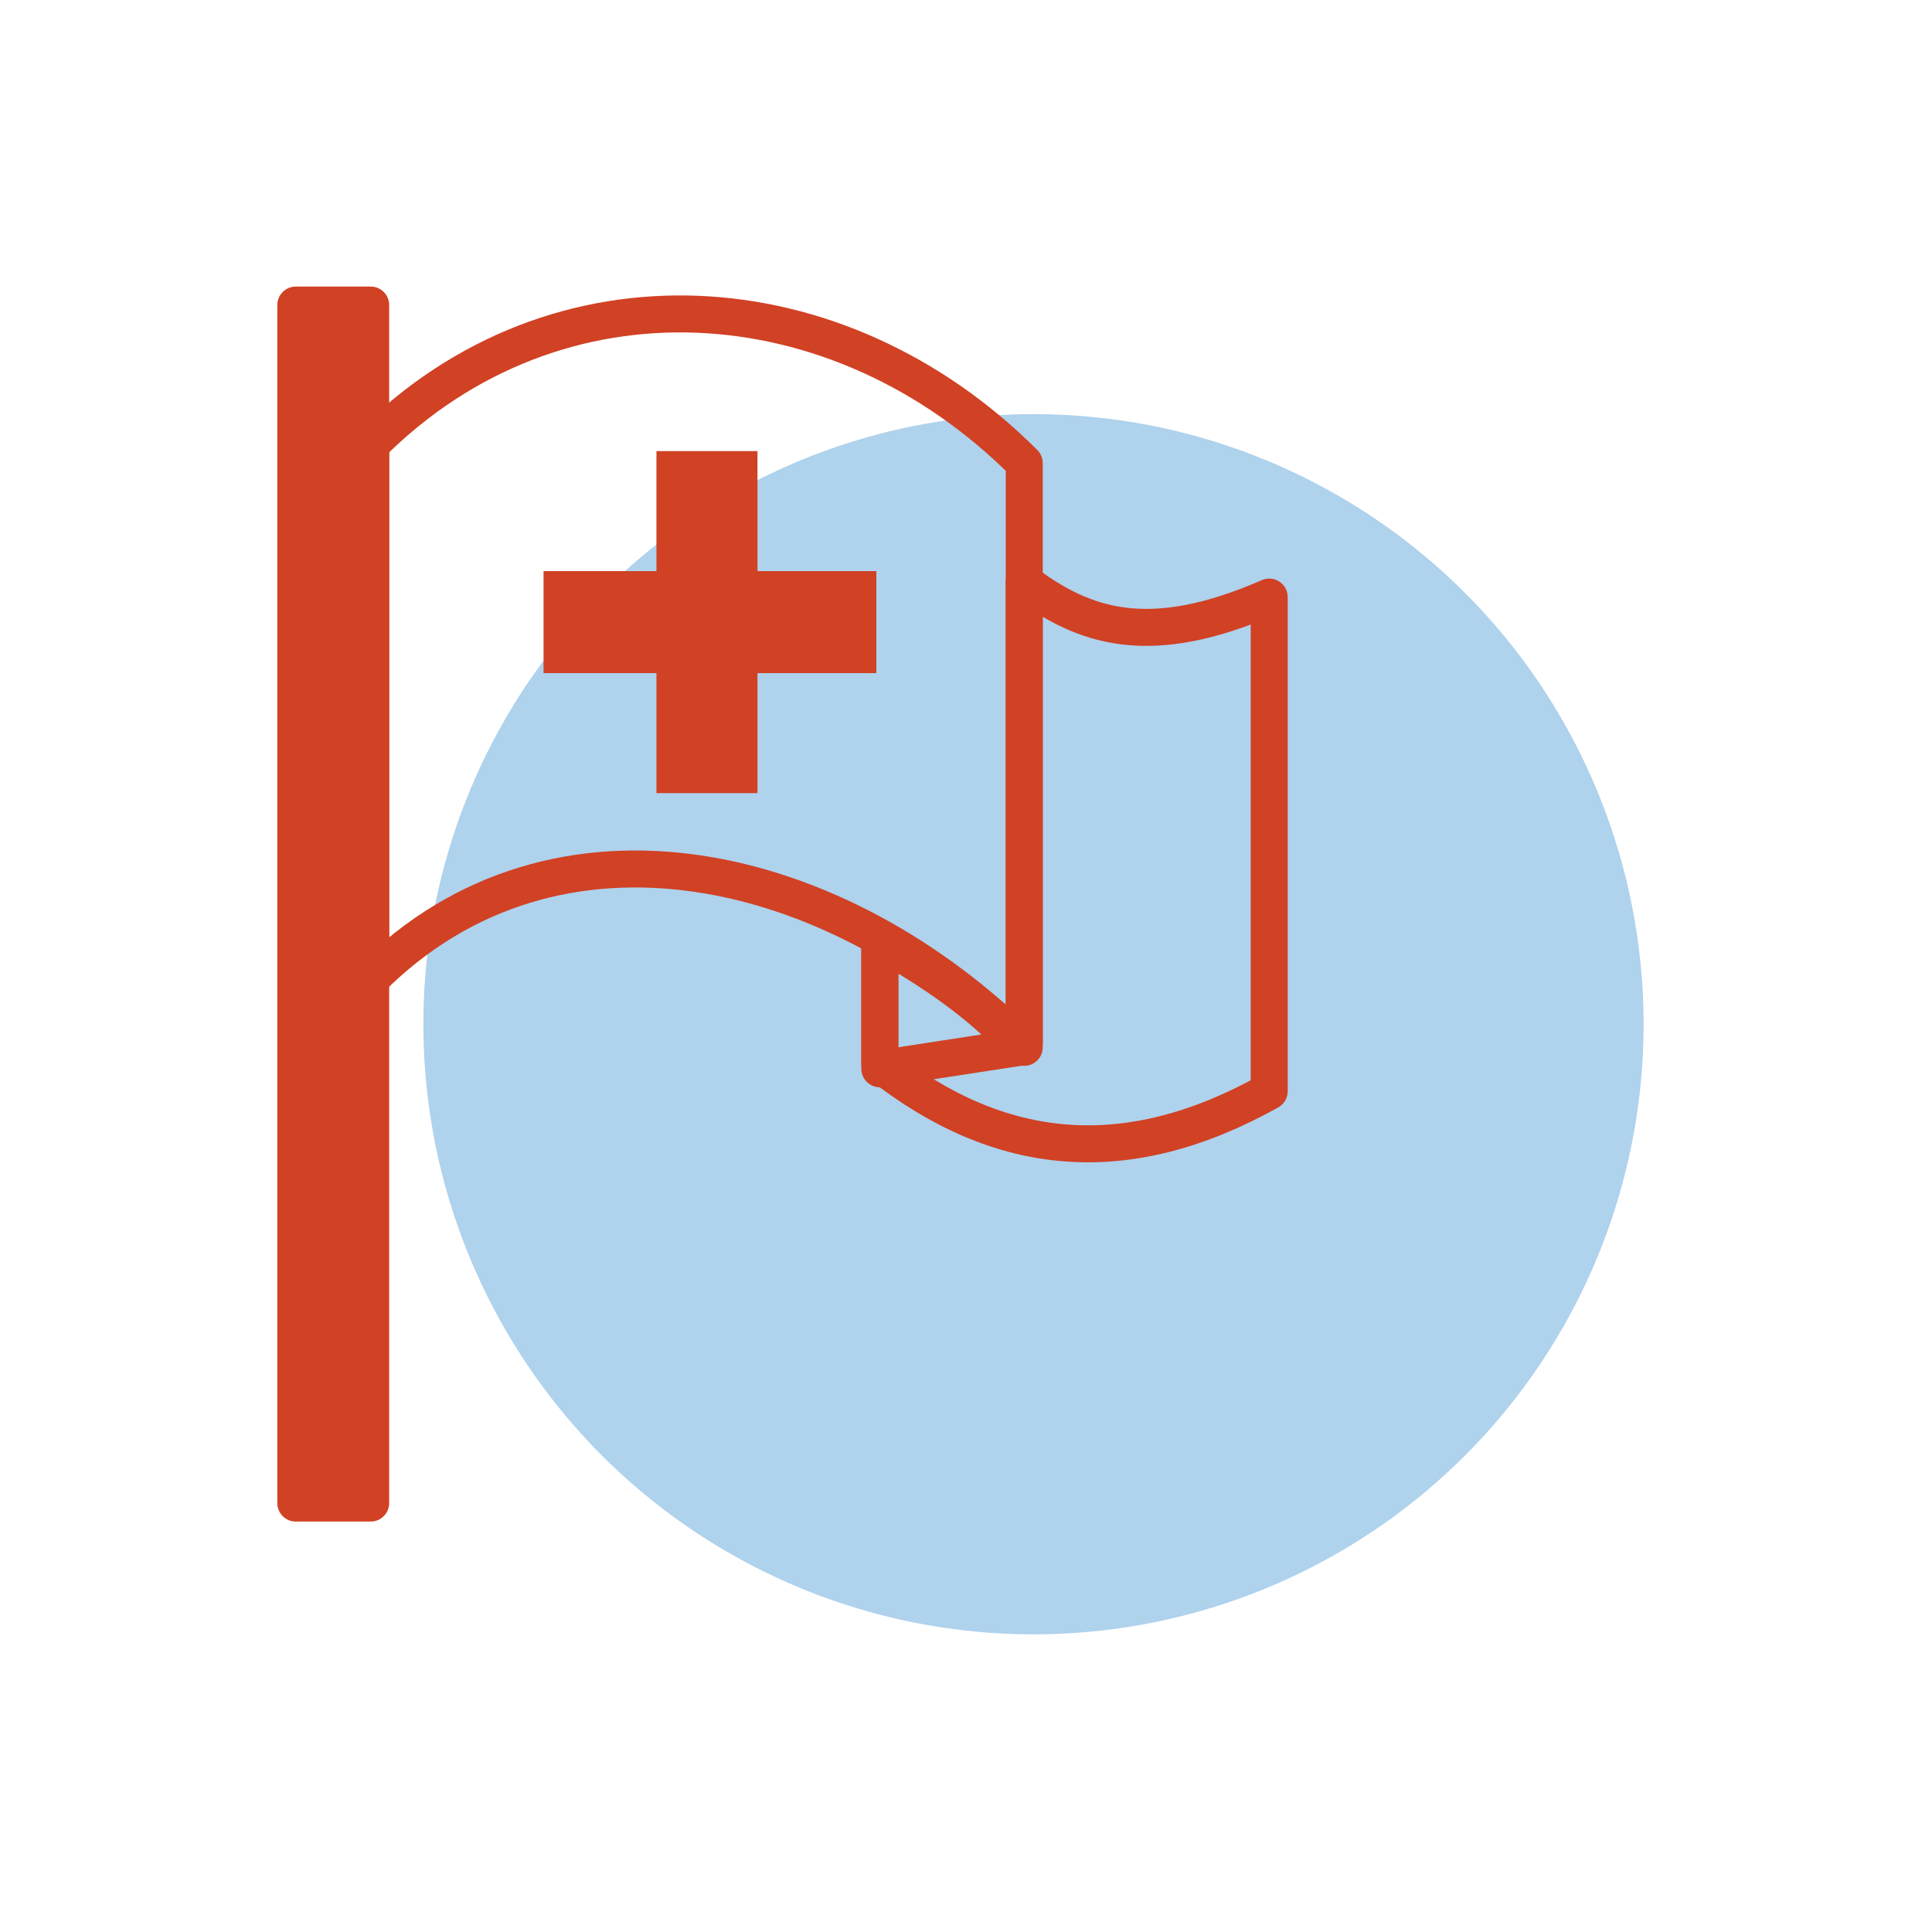
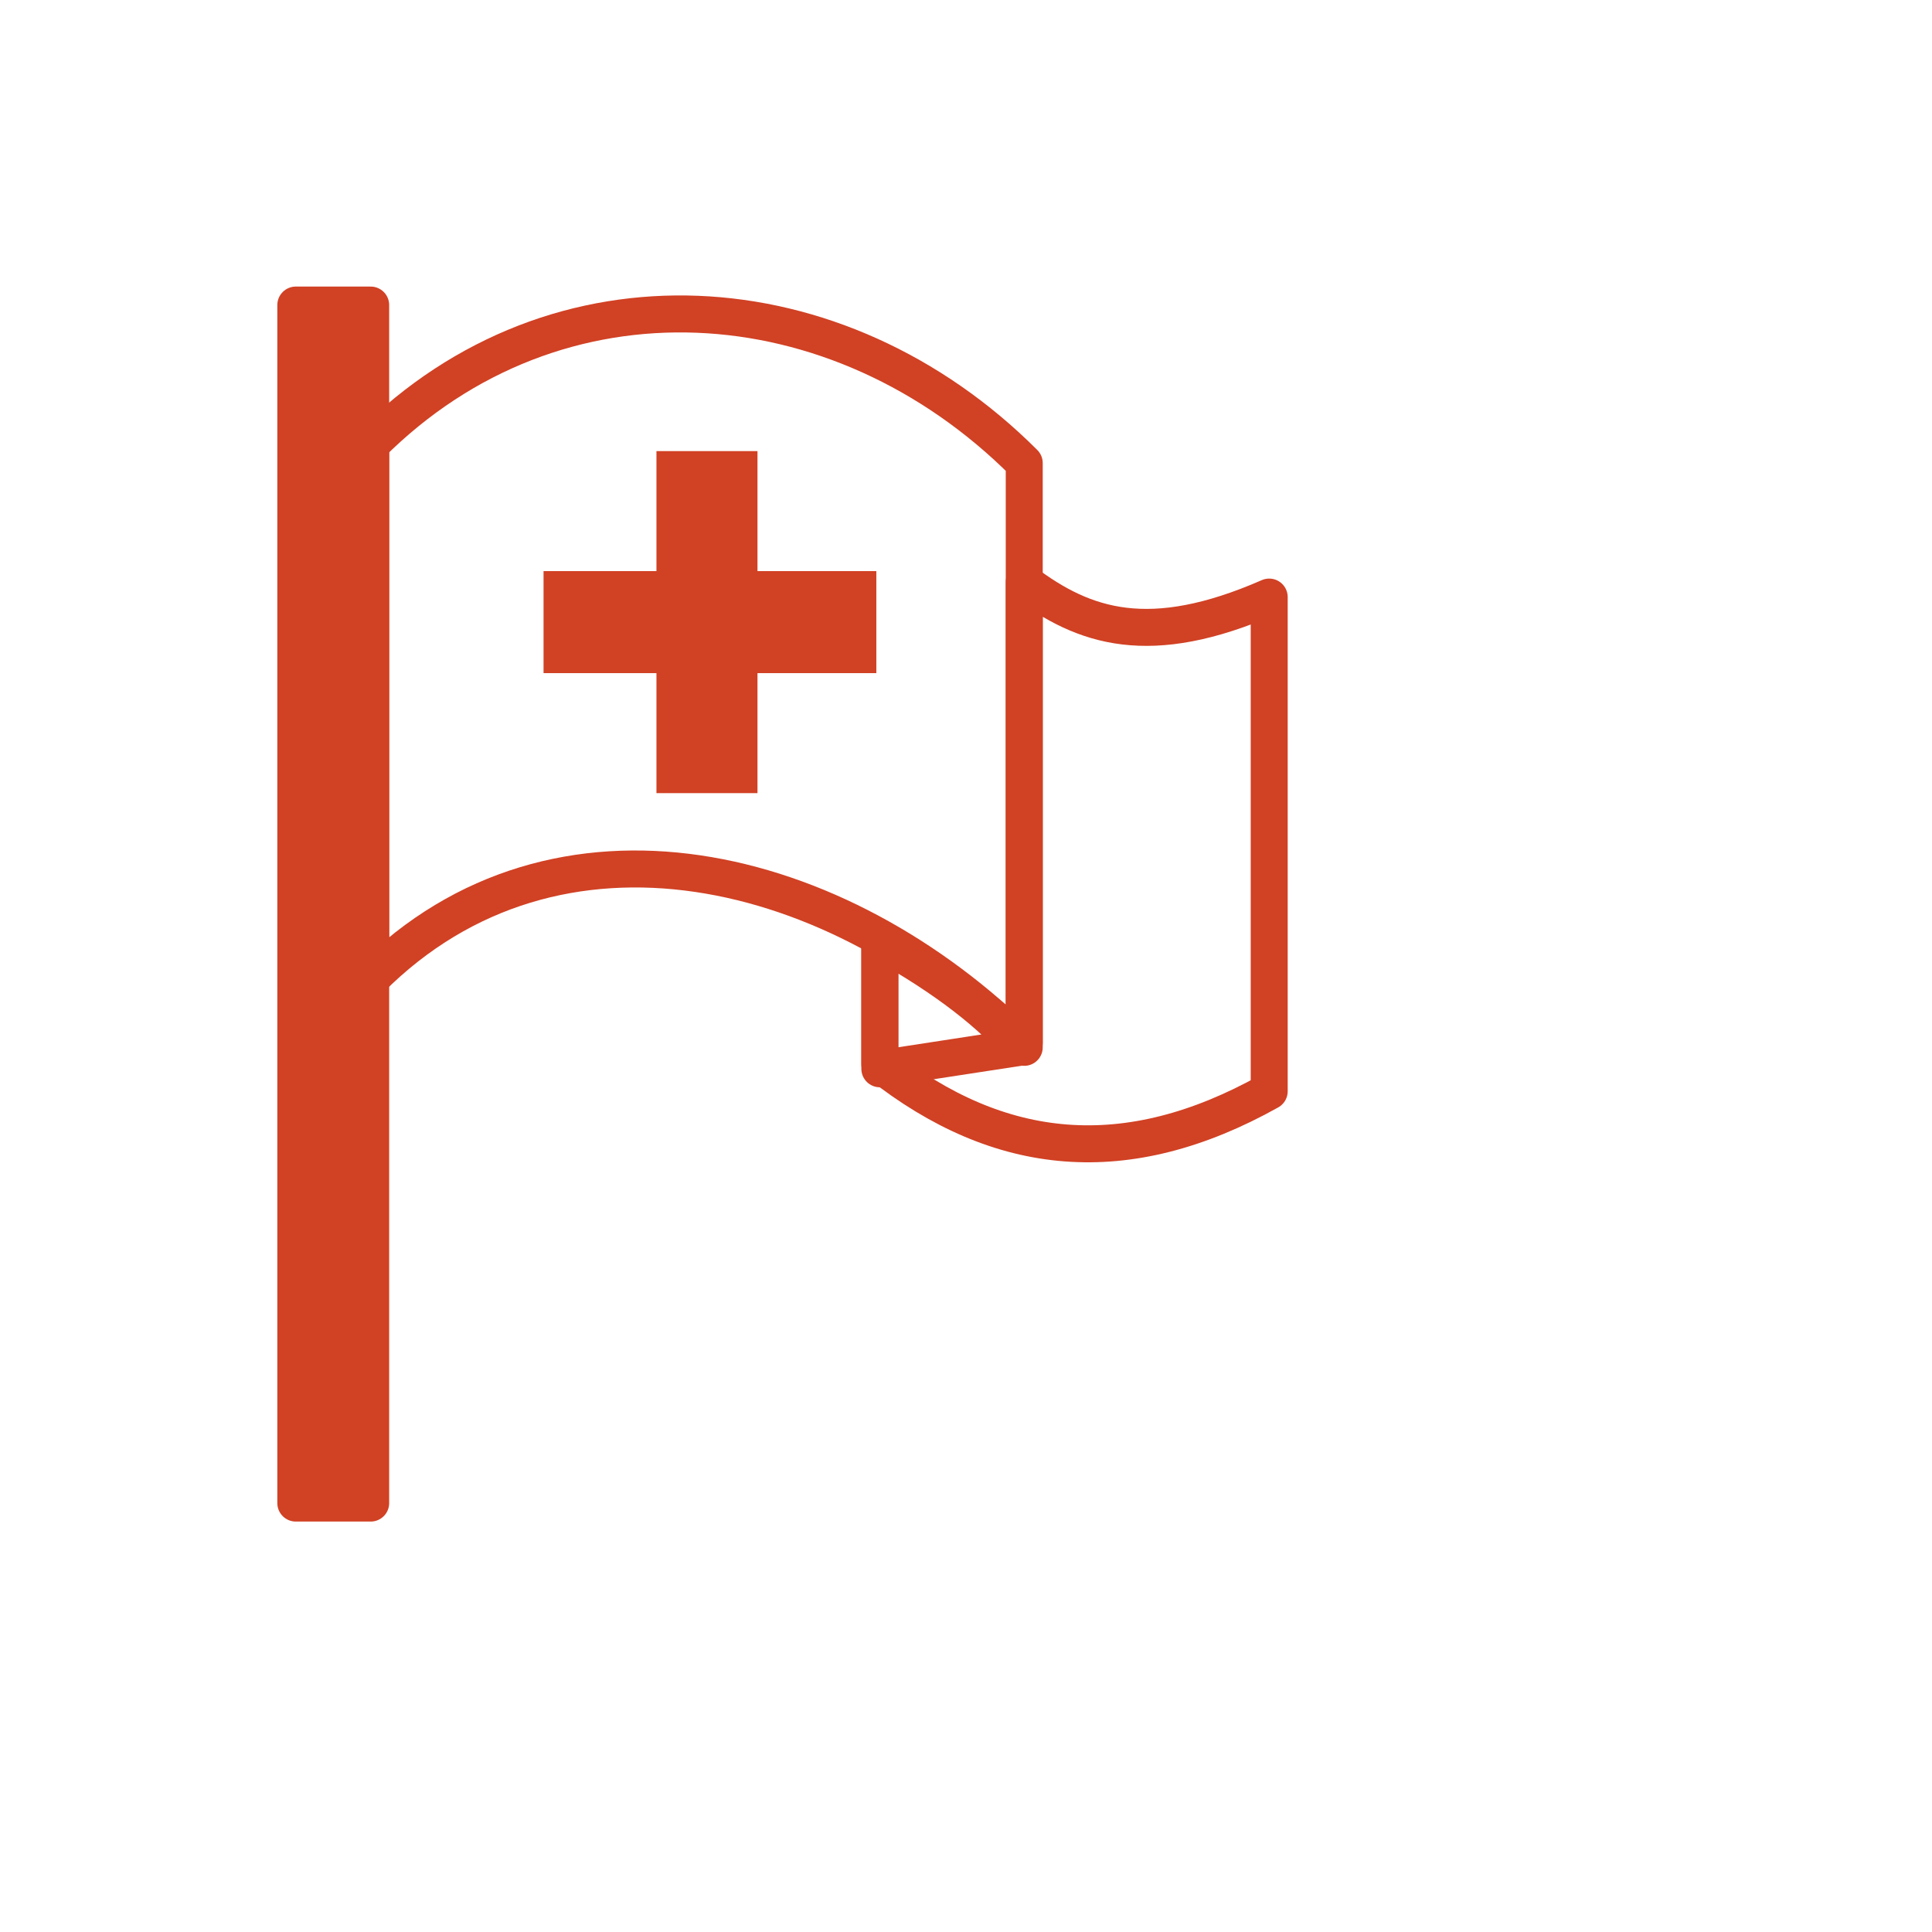
<svg xmlns="http://www.w3.org/2000/svg" width="209" height="209" viewBox="0 0 209 209" fill="none">
  <mask id="mask0_44_38" style="mask-type:alpha" maskUnits="userSpaceOnUse" x="0" y="0" width="209" height="209">
    <path d="M209 0H0V209H209V0Z" fill="#C4C4C4" />
  </mask>
  <g mask="url(#mask0_44_38)">
-     <circle cx="111.8" cy="110.8" r="66" fill="#AFD2ED" />
-     <path d="M40.1 33H32V162.6H40.1V33Z" fill="#D14124" stroke="#D14124" stroke-width="4" stroke-miterlimit="10" stroke-linecap="round" stroke-linejoin="round" />
+     <path d="M40.1 33H32V162.6H40.1V33" fill="#D14124" stroke="#D14124" stroke-width="4" stroke-miterlimit="10" stroke-linecap="round" stroke-linejoin="round" />
    <path d="M40.1 48.095V105.897C60.233 85.772 90.668 93.171 110.8 113.3V50.095C90.668 29.963 60.233 27.967 40.1 48.095Z" stroke="#D14124" stroke-width="4" stroke-miterlimit="10" stroke-linecap="round" stroke-linejoin="round" />
    <path d="M110.8 62.97V112.8C104.8 108.3 104.09 106.71 95.18 101.85V115.108C108.14 125.34 121.91 126.662 137.3 118.05V64.59C124.34 70.26 117.28 67.83 110.8 62.97Z" stroke="#D14124" stroke-width="4" stroke-miterlimit="10" stroke-linecap="round" stroke-linejoin="round" />
    <path d="M95.18 115.62V101.85C102.47 105.9 107.3 109.8 110.3 113.3L95.18 115.62Z" stroke="#D14124" stroke-width="4" stroke-miterlimit="10" stroke-linecap="round" stroke-linejoin="round" />
    <path d="M71.014 48.8V61.782H58.8V72.818H71.014V85.8H81.943V72.818H94.8V61.782H81.943V48.8H71.014Z" fill="#D14124" />
  </g>
</svg>